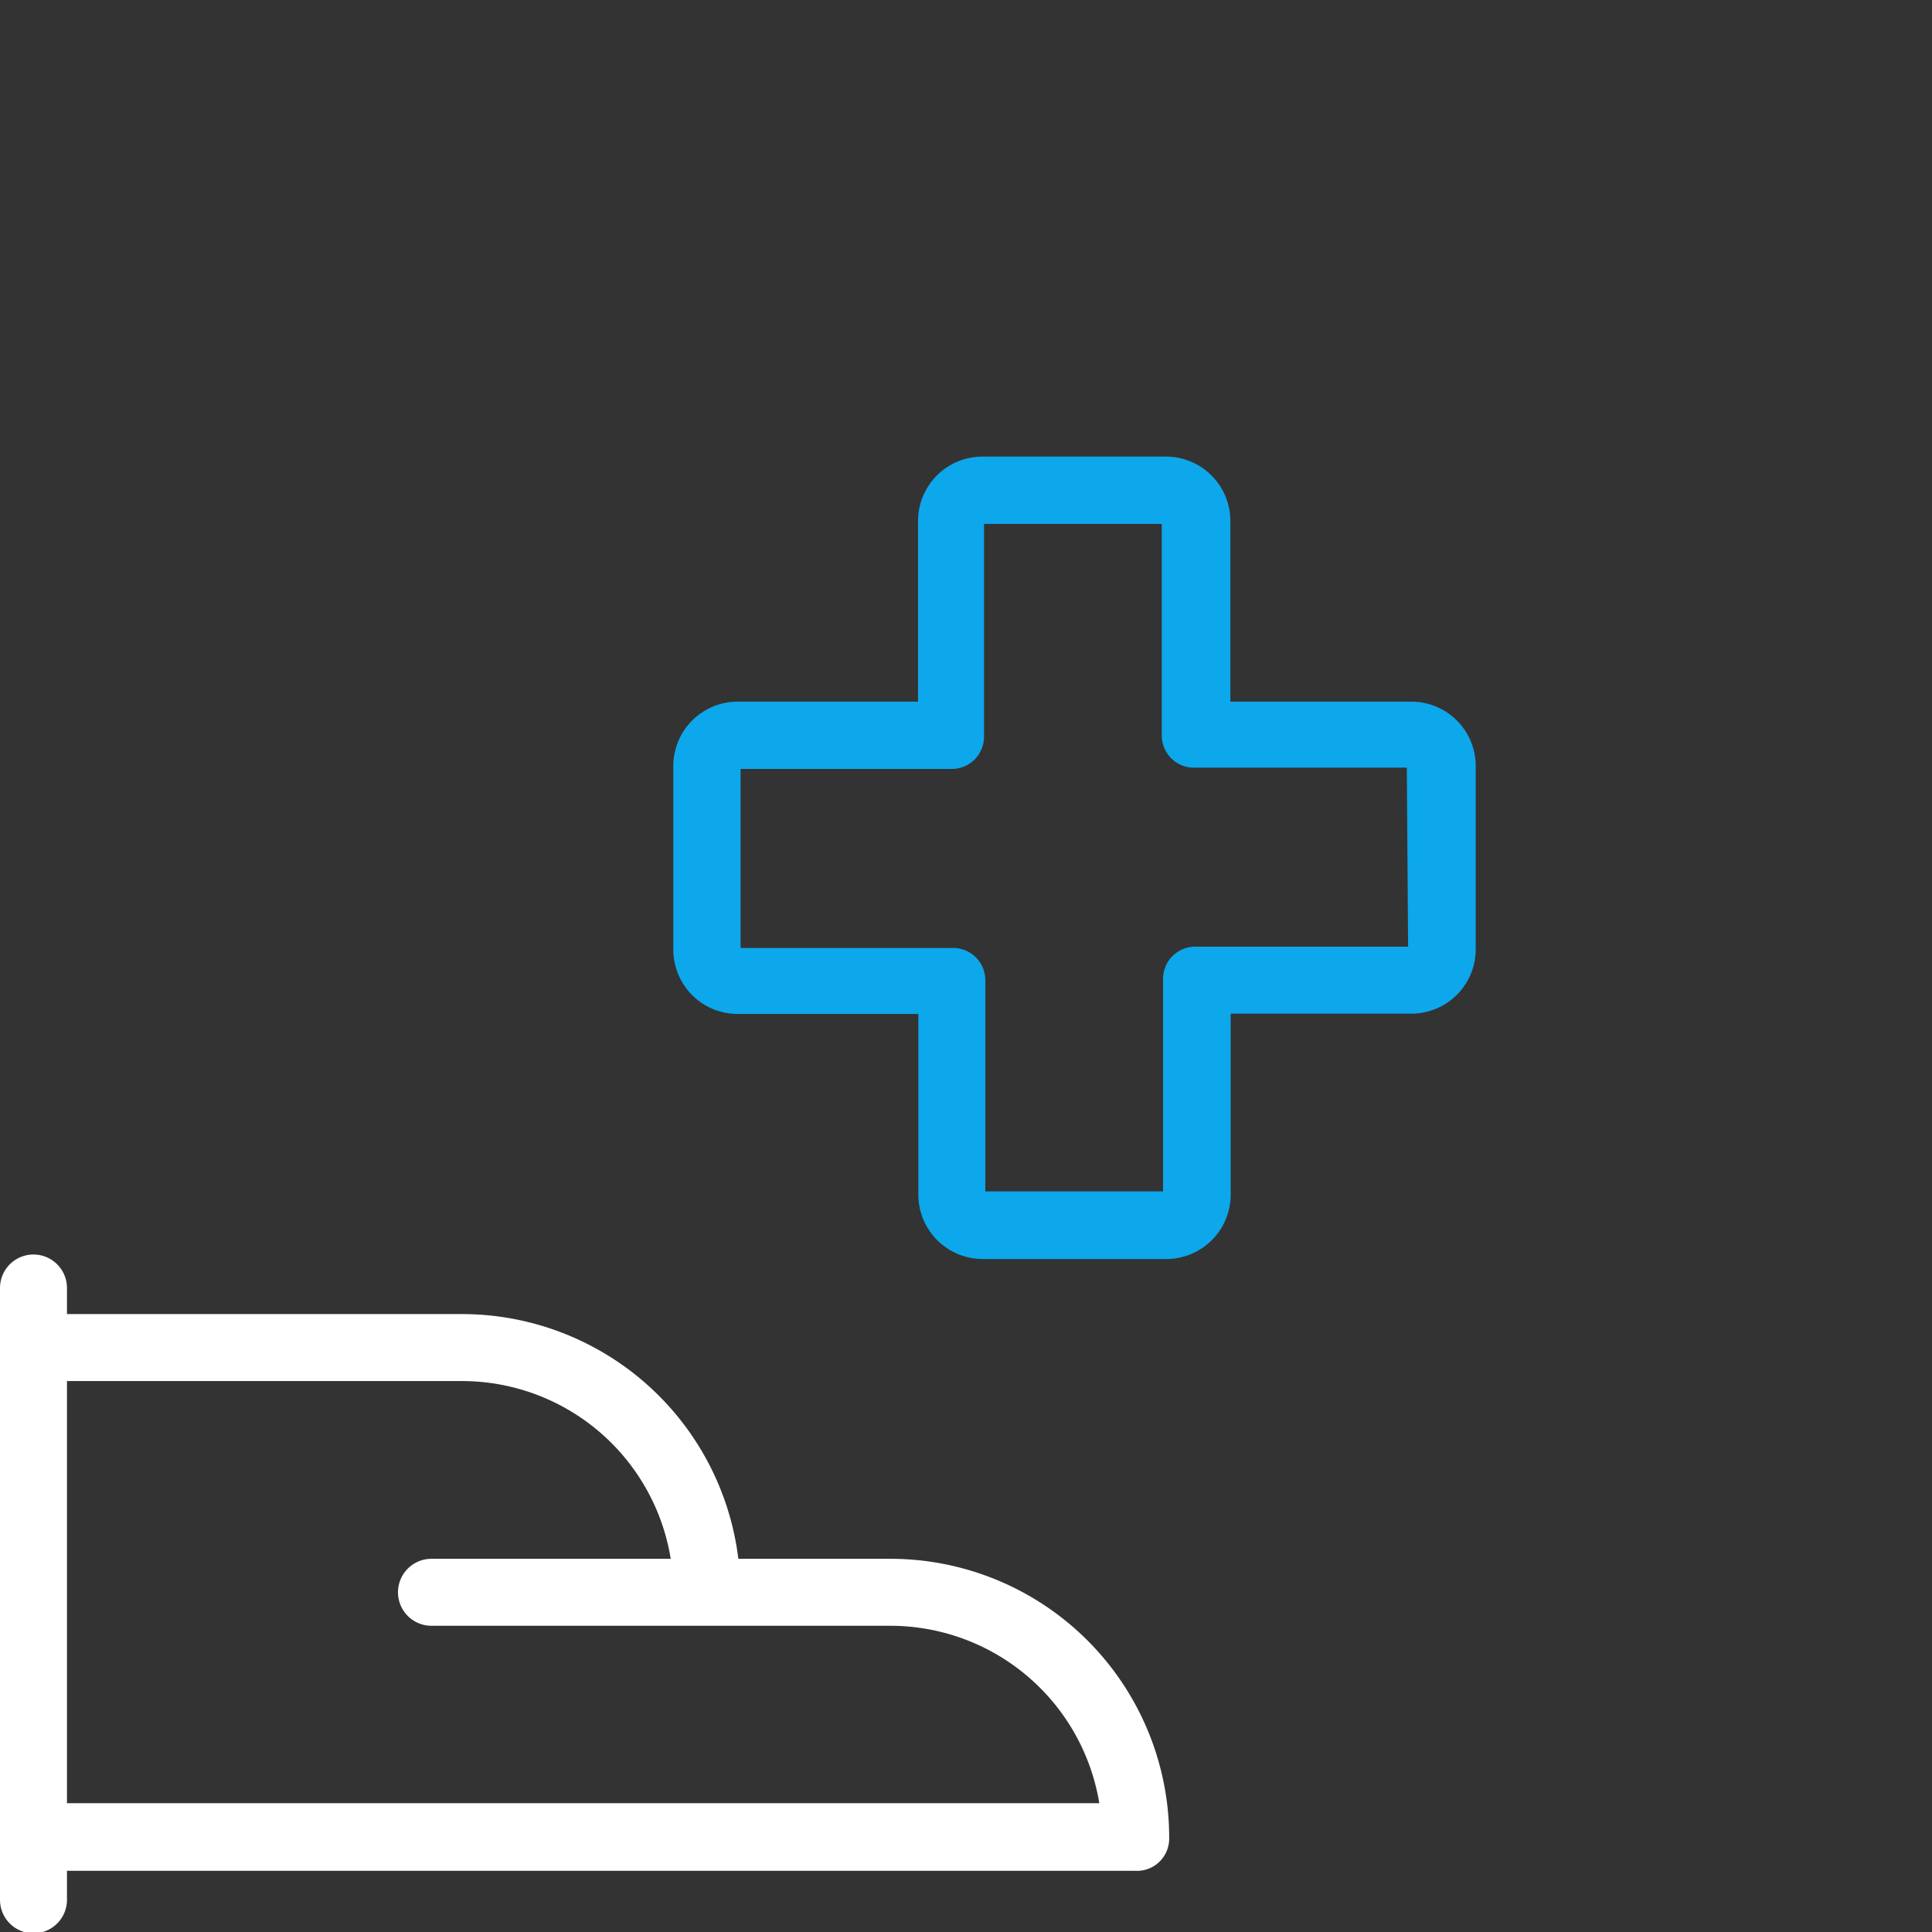
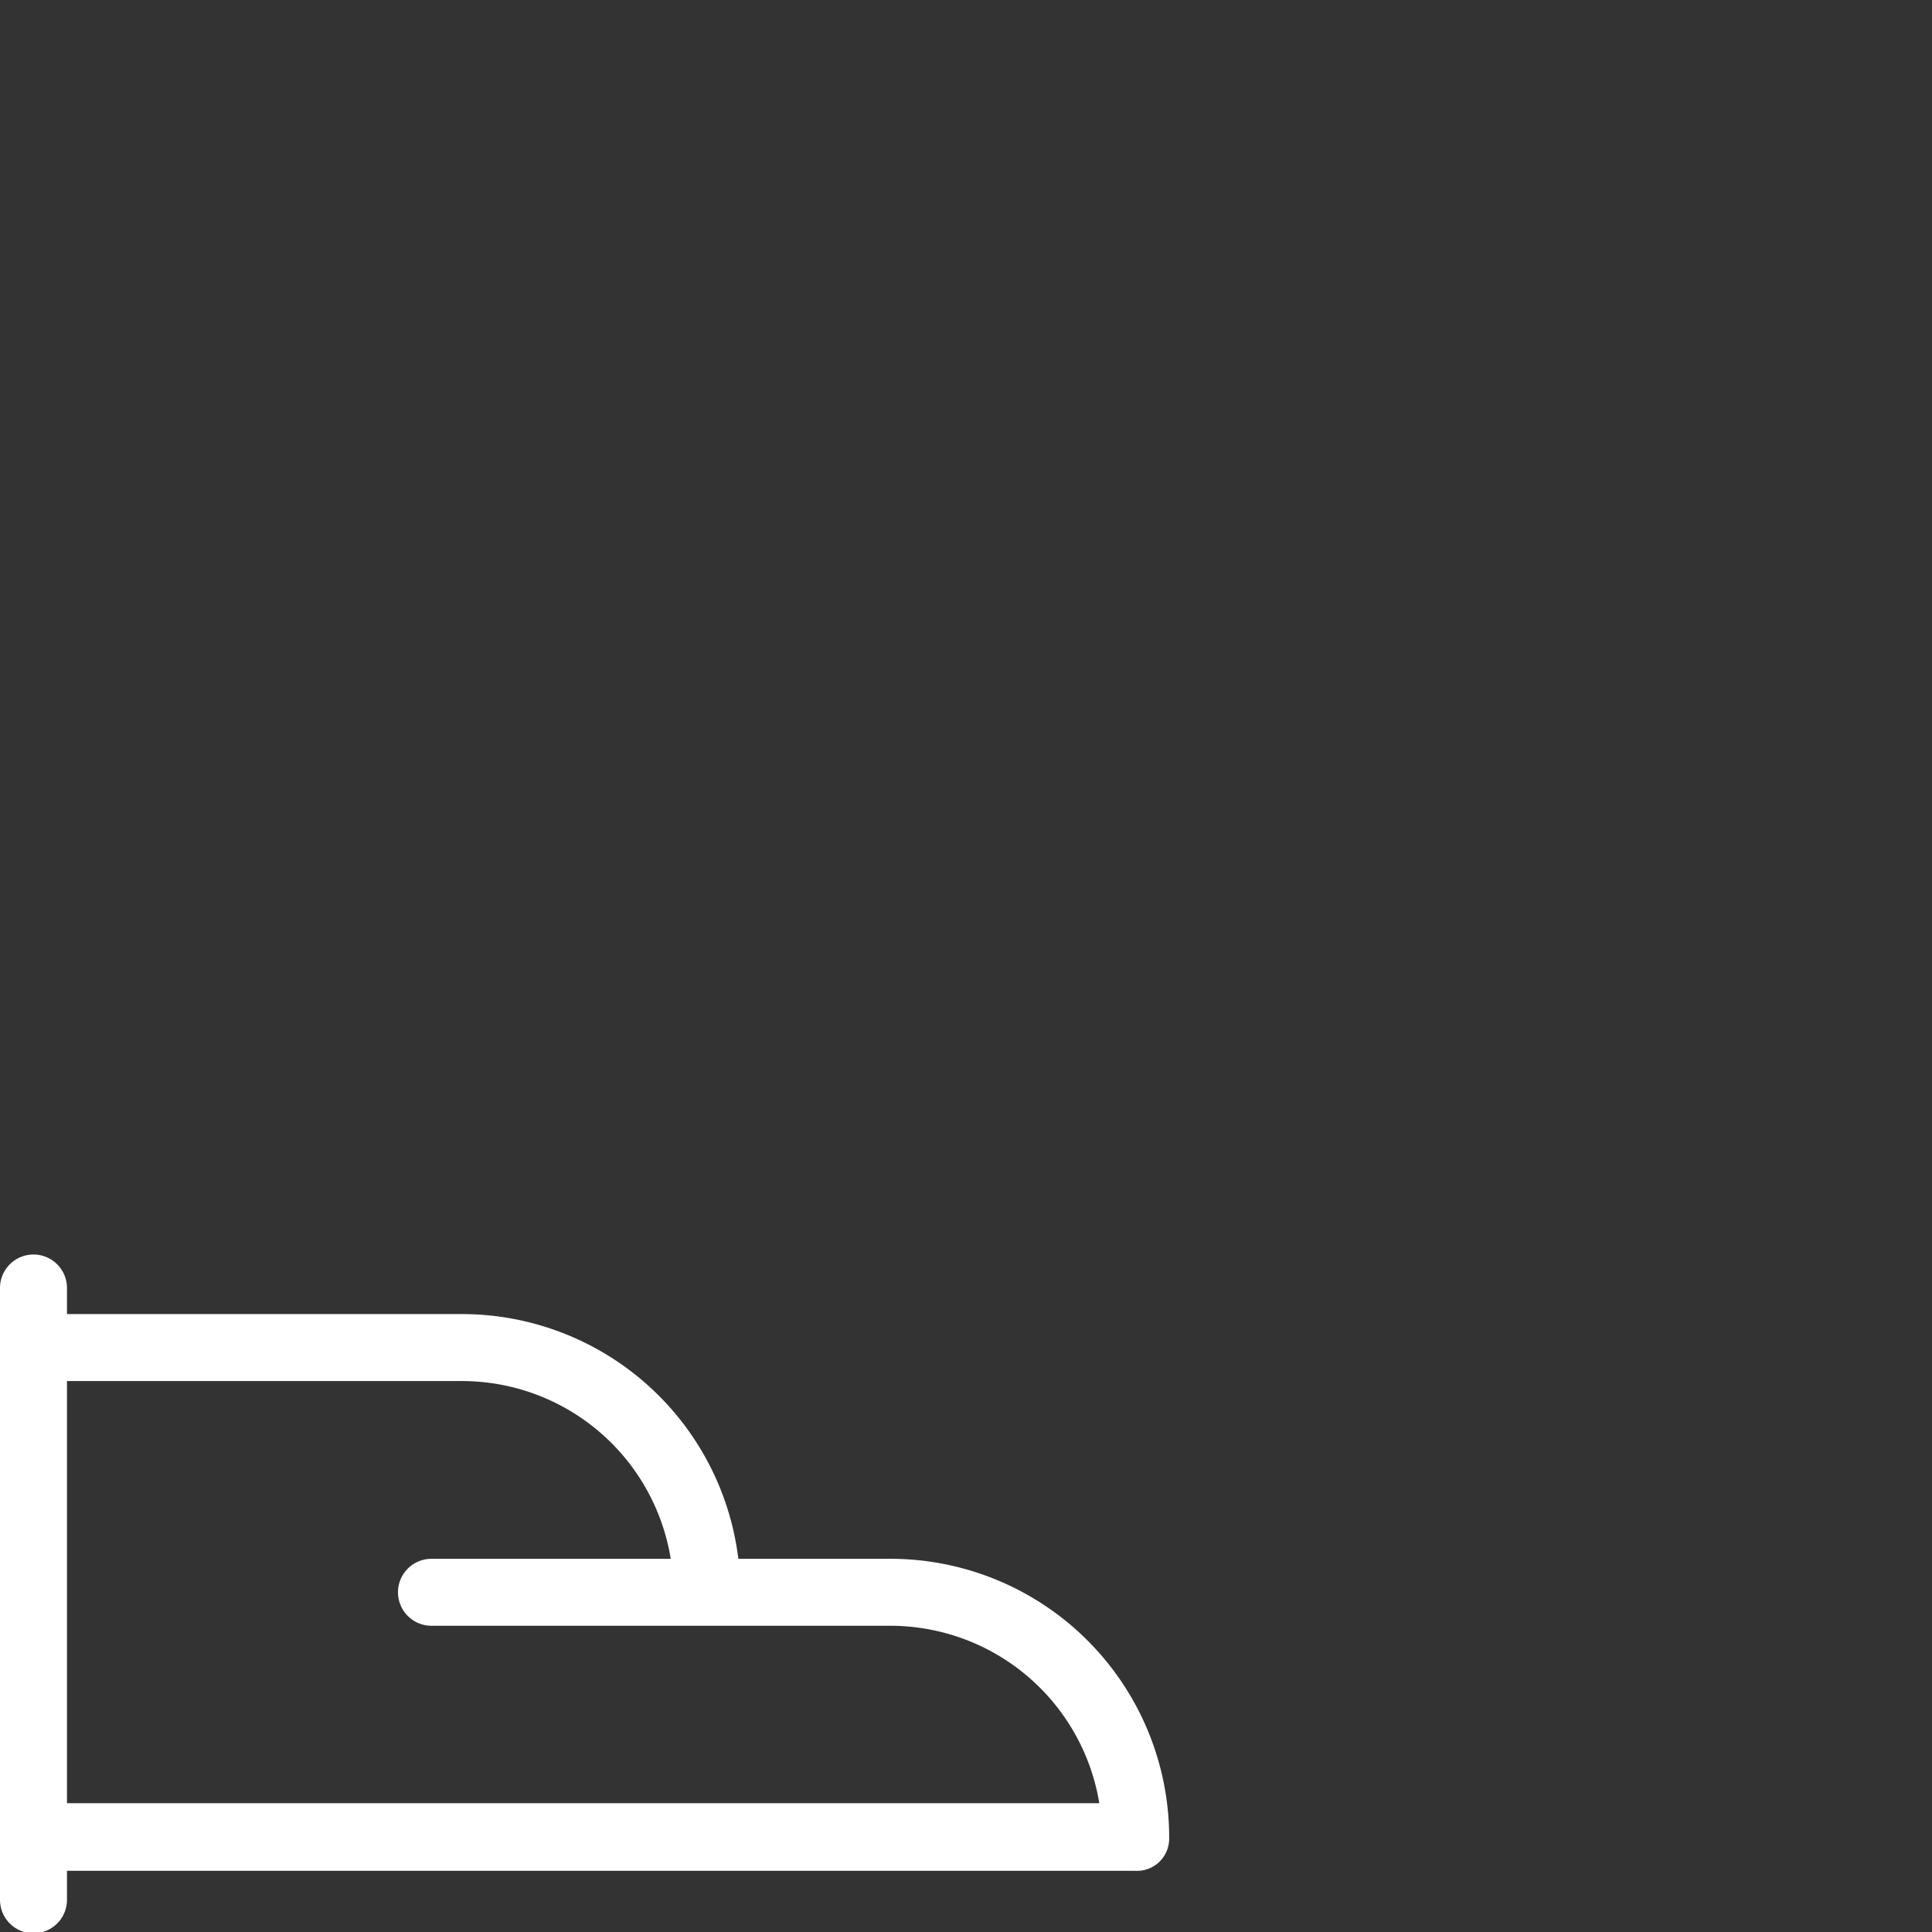
<svg xmlns="http://www.w3.org/2000/svg" id="Laag_1" data-name="Laag 1" viewBox="0 0 60 60">
  <rect x="0" y="0" width="60" height="60" fill="#333333" stroke="none" />
  <path d="M27.66,48.41H22.93a8.65,8.65,0,0,0-8.58-7.6H2.08V40A1,1,0,1,0,0,40V59a1,1,0,1,0,2.08,0V58.1H35.26a1,1,0,0,0,1.05-1A8.66,8.66,0,0,0,27.66,48.41ZM2.08,56V42.89H14.35a6.57,6.57,0,0,1,6.48,5.52H13.4a1,1,0,0,0,0,2.08H27.66A6.58,6.58,0,0,1,34.14,56Z" style="fill:#fff" />
-   <path d="M43.82,21.79H38.21V16.18a2,2,0,0,0-2-2h-5.7a2,2,0,0,0-2,2v5.61H22.91a2,2,0,0,0-2,2v5.7a2,2,0,0,0,2,2h5.61v5.61a2,2,0,0,0,2,2h5.7a2,2,0,0,0,2-2V31.48h5.61a2,2,0,0,0,2-2v-5.7A2,2,0,0,0,43.82,21.79Zm-.09,7.61H37.17a1,1,0,0,0-1.05,1V37H30.6V30.44a1,1,0,0,0-1-1H23V23.88h6.56a1,1,0,0,0,1-1V16.27h5.52v6.57a1,1,0,0,0,1.05,1h6.56Z" style="fill:#0da7eb" />
</svg>